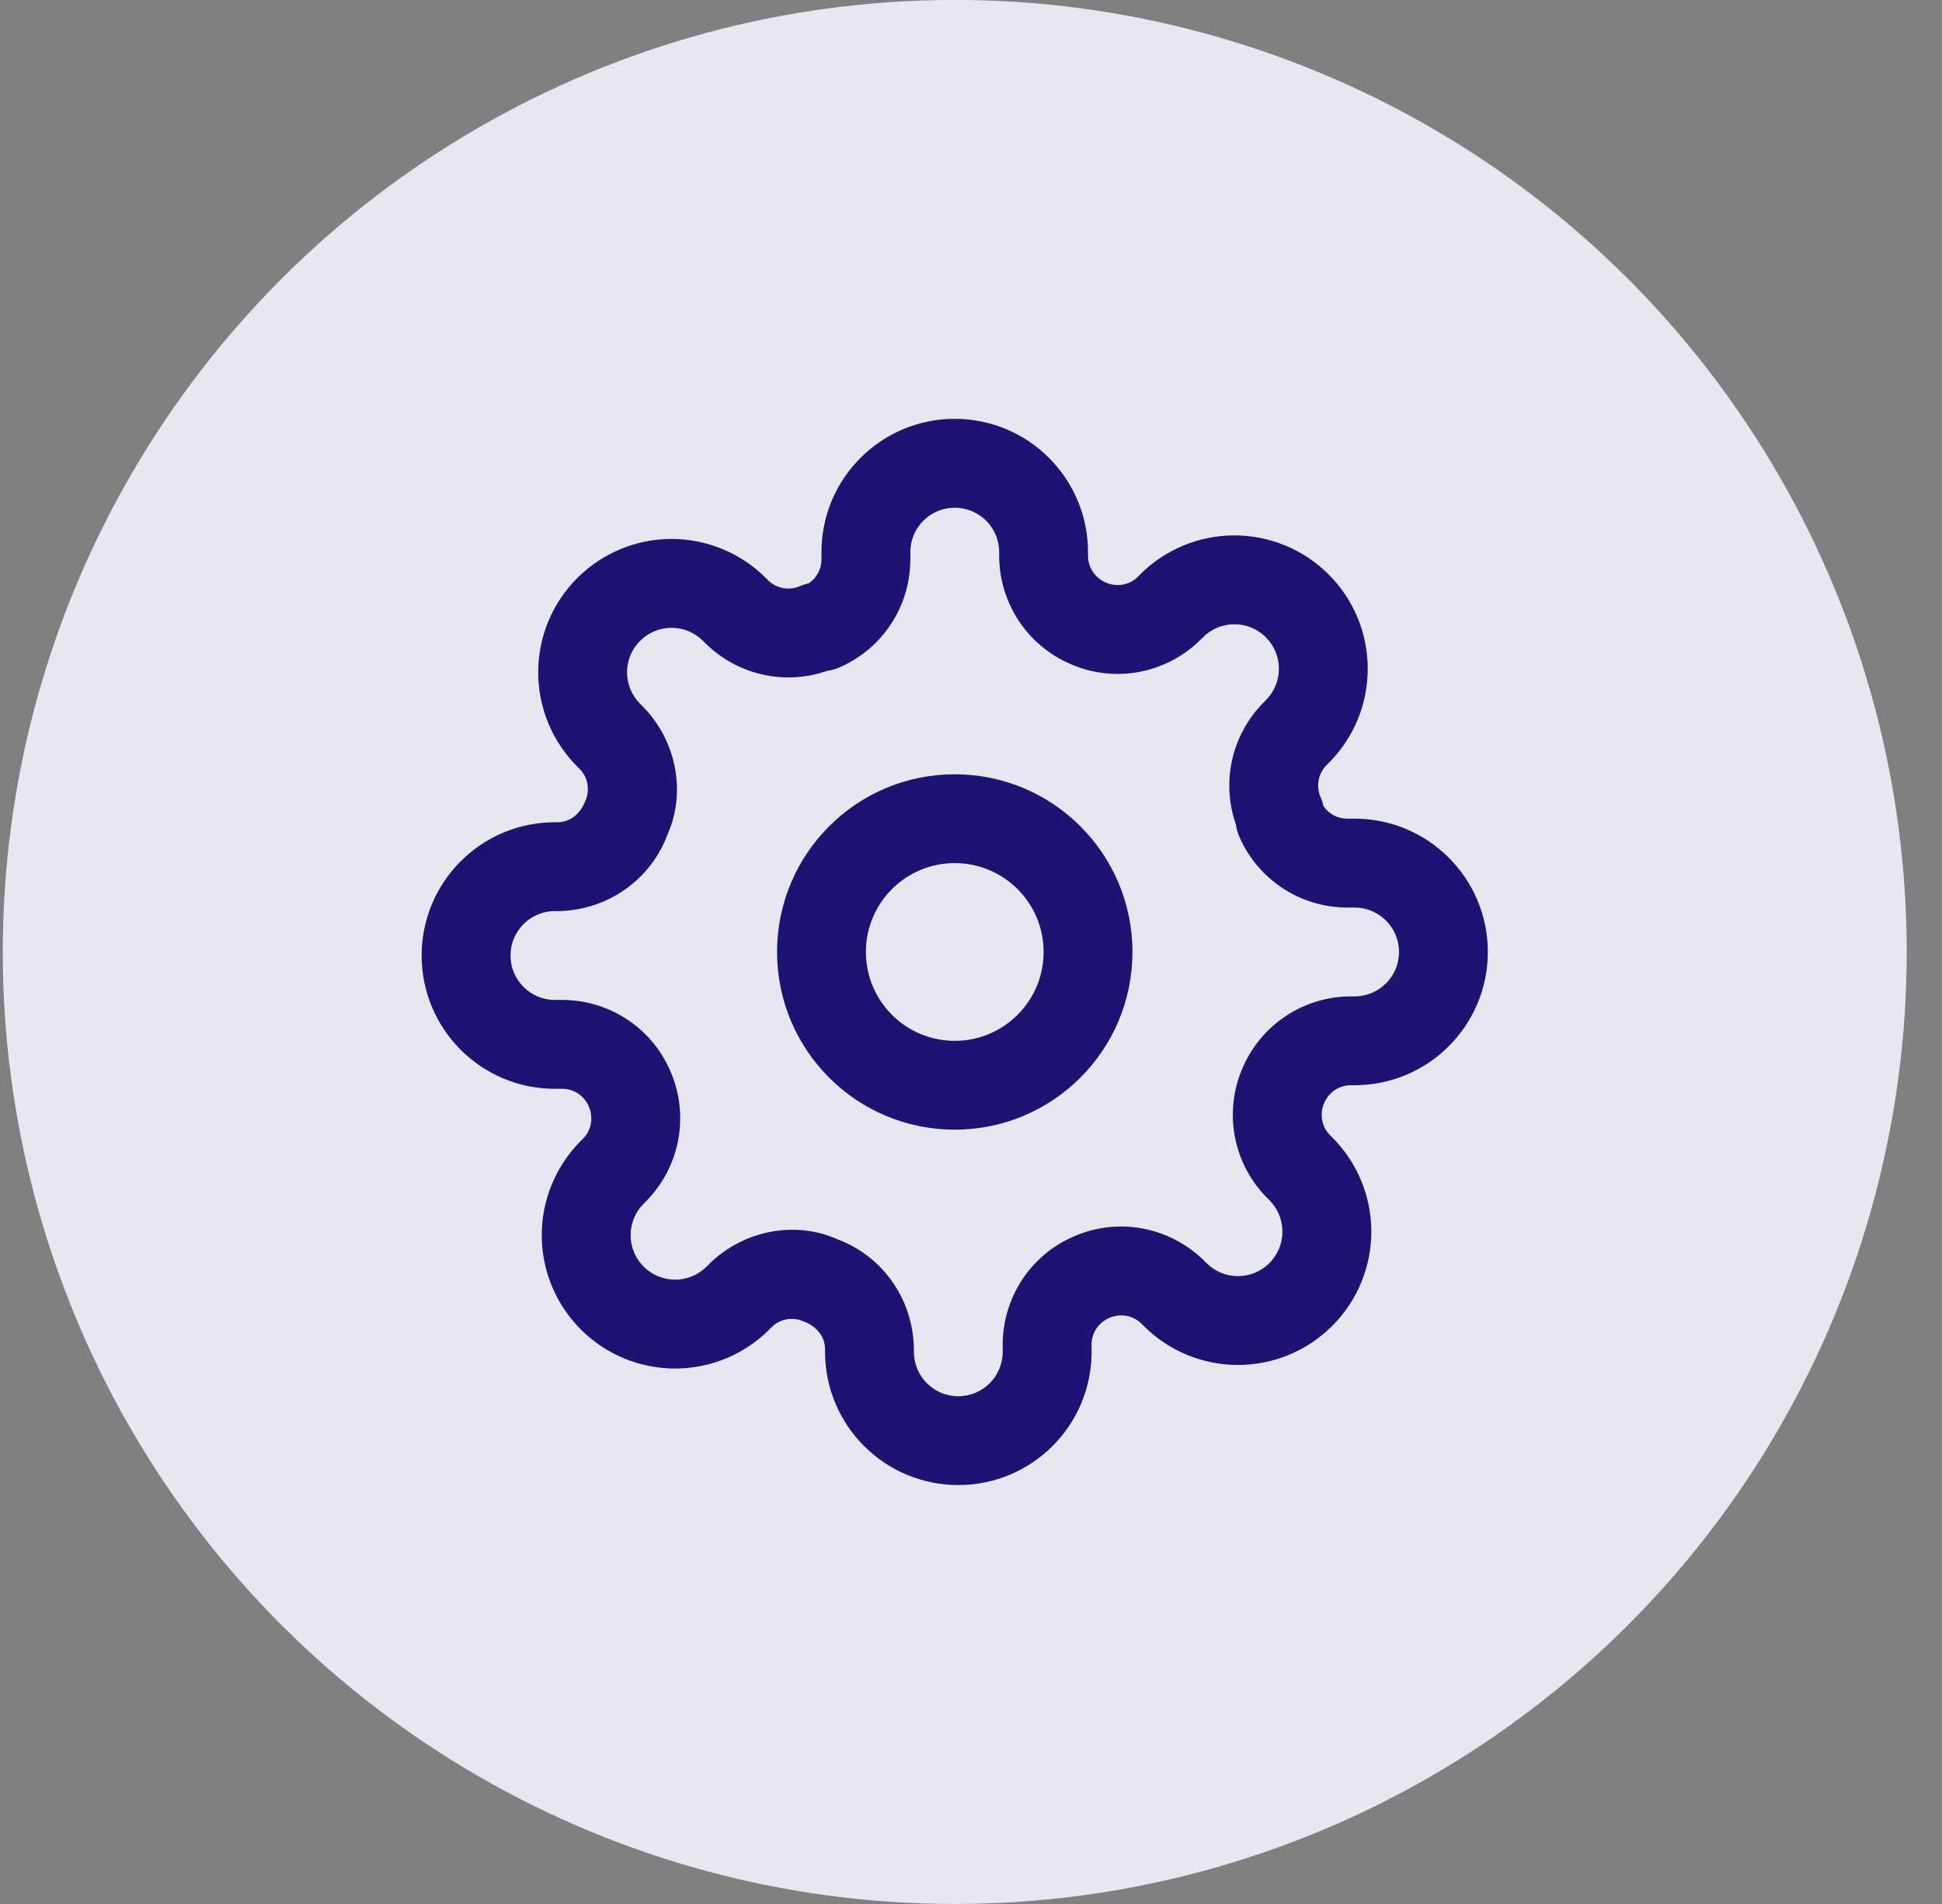
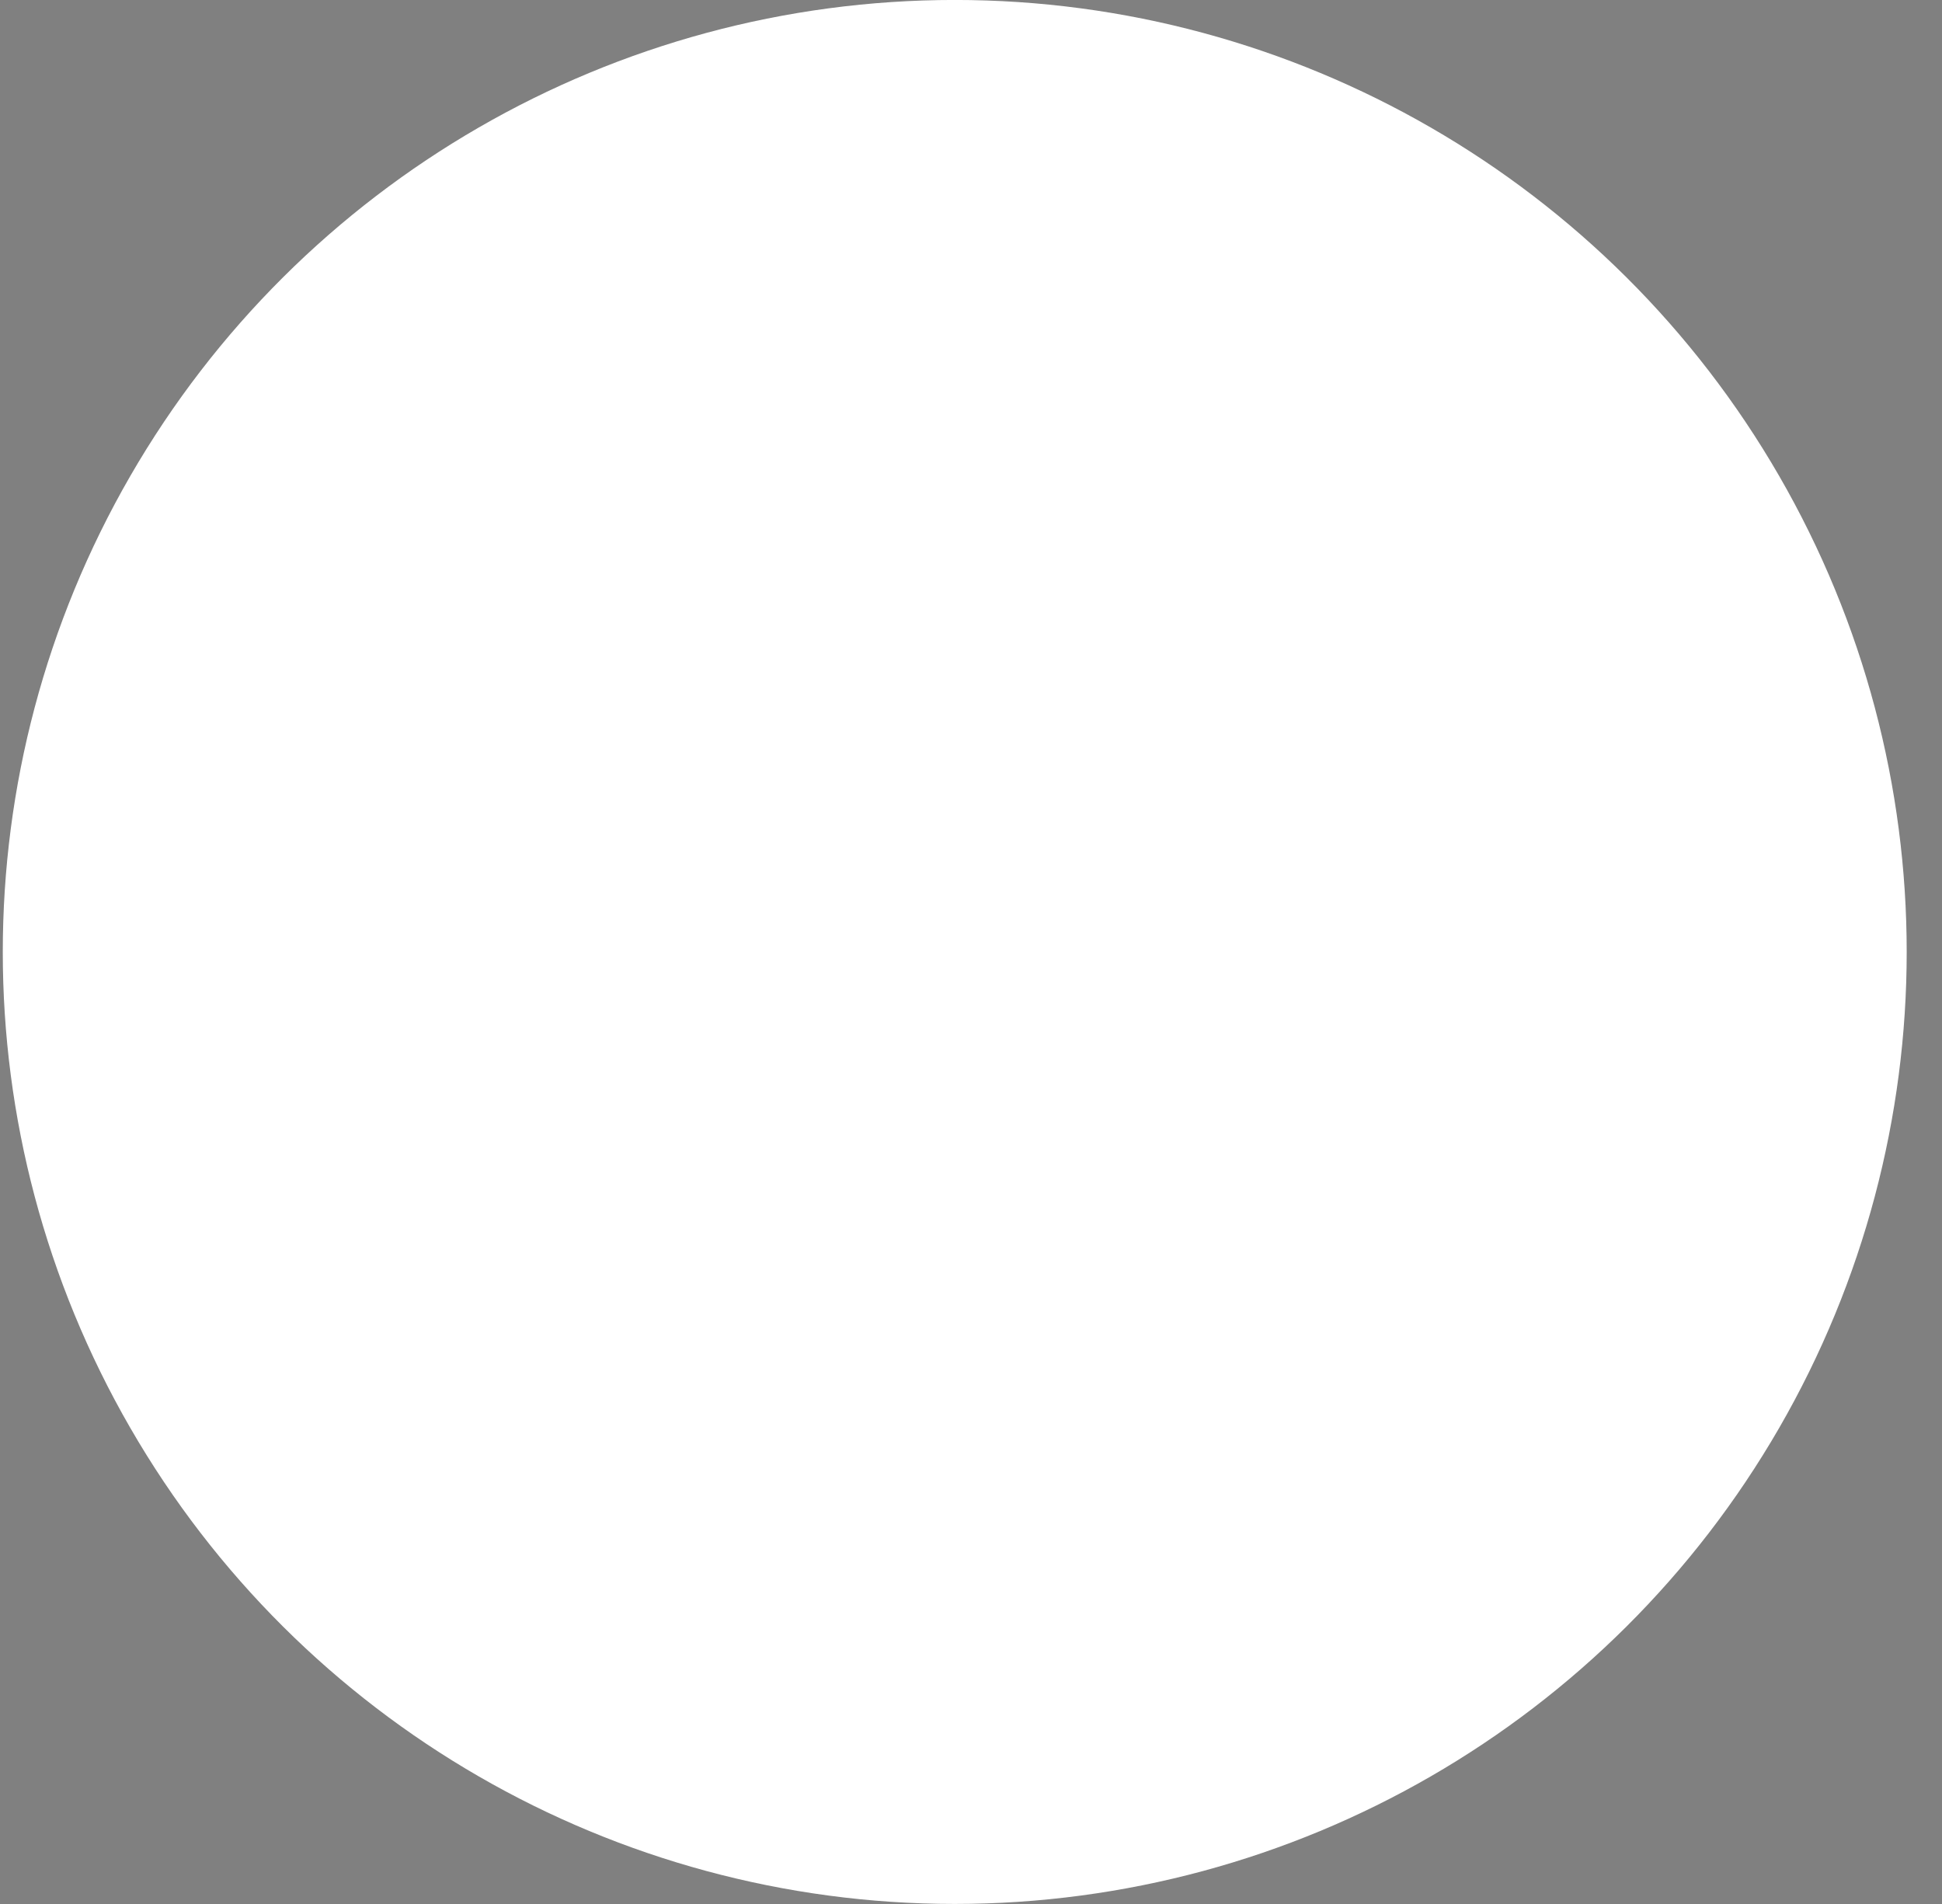
<svg xmlns="http://www.w3.org/2000/svg" width="51" height="50" viewBox="0 0 51 50" fill="none">
  <rect x="0" y="0" width="51" height="50" fill="#808080" stroke="none" />
  <circle cx="25.073" cy="24.999" r="25" transform="rotate(90 25.073 24.999)" fill="white" />
-   <circle cx="25.073" cy="24.999" r="25" transform="rotate(90 25.073 24.999)" fill="#1D1372" fill-opacity="0.1" />
-   <path fill-rule="evenodd" clip-rule="evenodd" d="M25.073 29.666C22.496 29.666 20.407 27.577 20.407 24.999C20.407 22.422 22.496 20.333 25.073 20.333C27.651 20.333 29.74 22.422 29.74 24.999C29.74 27.577 27.651 29.666 25.073 29.666ZM25.073 27.333C26.362 27.333 27.407 26.288 27.407 24.999C27.407 23.711 26.362 22.666 25.073 22.666C23.785 22.666 22.74 23.711 22.74 24.999C22.74 26.288 23.785 27.333 25.073 27.333ZM34.755 21.167C34.894 21.372 35.126 21.498 35.375 21.499H35.573C37.506 21.499 39.073 23.066 39.073 24.999C39.073 26.932 37.506 28.499 35.573 28.499H35.473C35.171 28.5 34.898 28.681 34.779 28.959L34.774 28.97C34.649 29.254 34.709 29.585 34.917 29.798L34.986 29.867C35.643 30.524 36.013 31.415 36.013 32.343C36.013 33.272 35.643 34.163 34.987 34.819C34.331 35.476 33.44 35.845 32.511 35.845C31.582 35.845 30.691 35.476 30.035 34.819L29.974 34.758C29.753 34.542 29.421 34.481 29.126 34.612C28.849 34.731 28.668 35.003 28.667 35.301V35.499C28.667 37.432 27.1 38.999 25.167 38.999C23.234 38.999 21.667 37.432 21.667 35.499L21.667 35.422C21.66 35.11 21.463 34.835 21.102 34.7C20.819 34.575 20.488 34.635 20.275 34.843L20.205 34.912C19.549 35.569 18.658 35.939 17.729 35.939C16.8 35.939 15.909 35.569 15.254 34.913C14.597 34.257 14.227 33.366 14.227 32.437C14.227 31.508 14.597 30.617 15.253 29.961L15.314 29.9C15.531 29.679 15.591 29.347 15.461 29.052C15.342 28.774 15.069 28.594 14.772 28.593H14.573C12.64 28.593 11.073 27.026 11.073 25.093C11.073 23.16 12.64 21.593 14.573 21.593L14.651 21.593C14.962 21.586 15.238 21.389 15.373 21.028C15.498 20.745 15.438 20.413 15.23 20.201L15.161 20.131C14.503 19.475 14.134 18.584 14.134 17.655C14.134 16.726 14.503 15.835 15.16 15.18C15.816 14.523 16.707 14.153 17.636 14.153C18.565 14.153 19.456 14.523 20.112 15.179L20.172 15.24C20.394 15.457 20.725 15.517 21.009 15.392C21.084 15.359 21.162 15.334 21.241 15.317C21.445 15.179 21.572 14.947 21.573 14.698V14.499C21.573 12.566 23.14 10.999 25.073 10.999C27.006 10.999 28.573 12.566 28.573 14.499V14.6C28.575 14.902 28.755 15.175 29.044 15.299C29.328 15.424 29.659 15.364 29.872 15.156L29.941 15.086C30.598 14.429 31.489 14.06 32.417 14.06C33.346 14.06 34.237 14.429 34.893 15.086C35.55 15.742 35.919 16.633 35.919 17.562C35.919 18.491 35.55 19.382 34.893 20.038L34.832 20.099C34.616 20.32 34.556 20.651 34.681 20.935C34.714 21.01 34.739 21.087 34.755 21.167ZM35.468 26.166H35.573C36.218 26.166 36.74 25.644 36.74 24.999C36.74 24.355 36.218 23.833 35.573 23.833H35.37C34.138 23.828 33.026 23.091 32.541 21.959C32.499 21.86 32.47 21.757 32.457 21.651C32.07 20.548 32.338 19.311 33.173 18.458L33.244 18.387C33.463 18.168 33.586 17.872 33.586 17.562C33.586 17.252 33.463 16.955 33.243 16.735C33.024 16.516 32.727 16.393 32.417 16.393C32.108 16.393 31.811 16.516 31.592 16.736L31.512 16.815C30.609 17.699 29.259 17.944 28.114 17.438C26.981 16.953 26.245 15.841 26.24 14.604V14.499C26.24 13.855 25.718 13.333 25.073 13.333C24.429 13.333 23.907 13.855 23.907 14.499V14.702C23.902 15.935 23.166 17.046 22.033 17.532C21.934 17.574 21.831 17.602 21.725 17.616C20.622 18.003 19.385 17.735 18.532 16.899L18.461 16.829C18.242 16.61 17.945 16.487 17.636 16.487C17.326 16.487 17.029 16.61 16.809 16.83C16.59 17.049 16.467 17.346 16.467 17.655C16.467 17.965 16.59 18.262 16.81 18.481L16.889 18.56C17.773 19.464 18.018 20.814 17.535 21.902C17.097 23.093 15.975 23.896 14.678 23.926H14.573C13.929 23.926 13.407 24.448 13.407 25.093C13.407 25.737 13.929 26.259 14.573 26.259L14.776 26.259C16.009 26.264 17.12 27 17.601 28.122C18.111 29.278 17.866 30.628 16.973 31.541L16.903 31.611C16.684 31.83 16.561 32.127 16.561 32.437C16.561 32.746 16.684 33.043 16.904 33.263C17.123 33.482 17.42 33.605 17.729 33.605C18.039 33.605 18.336 33.482 18.555 33.263L18.634 33.184C19.538 32.3 20.888 32.055 21.976 32.538C23.168 32.976 23.97 34.098 24 35.394V35.499C24 36.144 24.522 36.666 25.167 36.666C25.811 36.666 26.333 36.144 26.333 35.499L26.333 35.296C26.338 34.064 27.075 32.952 28.196 32.472C29.352 31.962 30.702 32.207 31.615 33.099L31.685 33.17C31.904 33.389 32.201 33.512 32.511 33.512C32.821 33.512 33.117 33.389 33.337 33.169C33.556 32.95 33.679 32.653 33.679 32.343C33.679 32.034 33.556 31.737 33.337 31.518L33.258 31.439C32.375 30.537 32.13 29.189 32.637 28.034C33.124 26.905 34.234 26.171 35.468 26.166Z" fill="#1D1372" />
</svg>